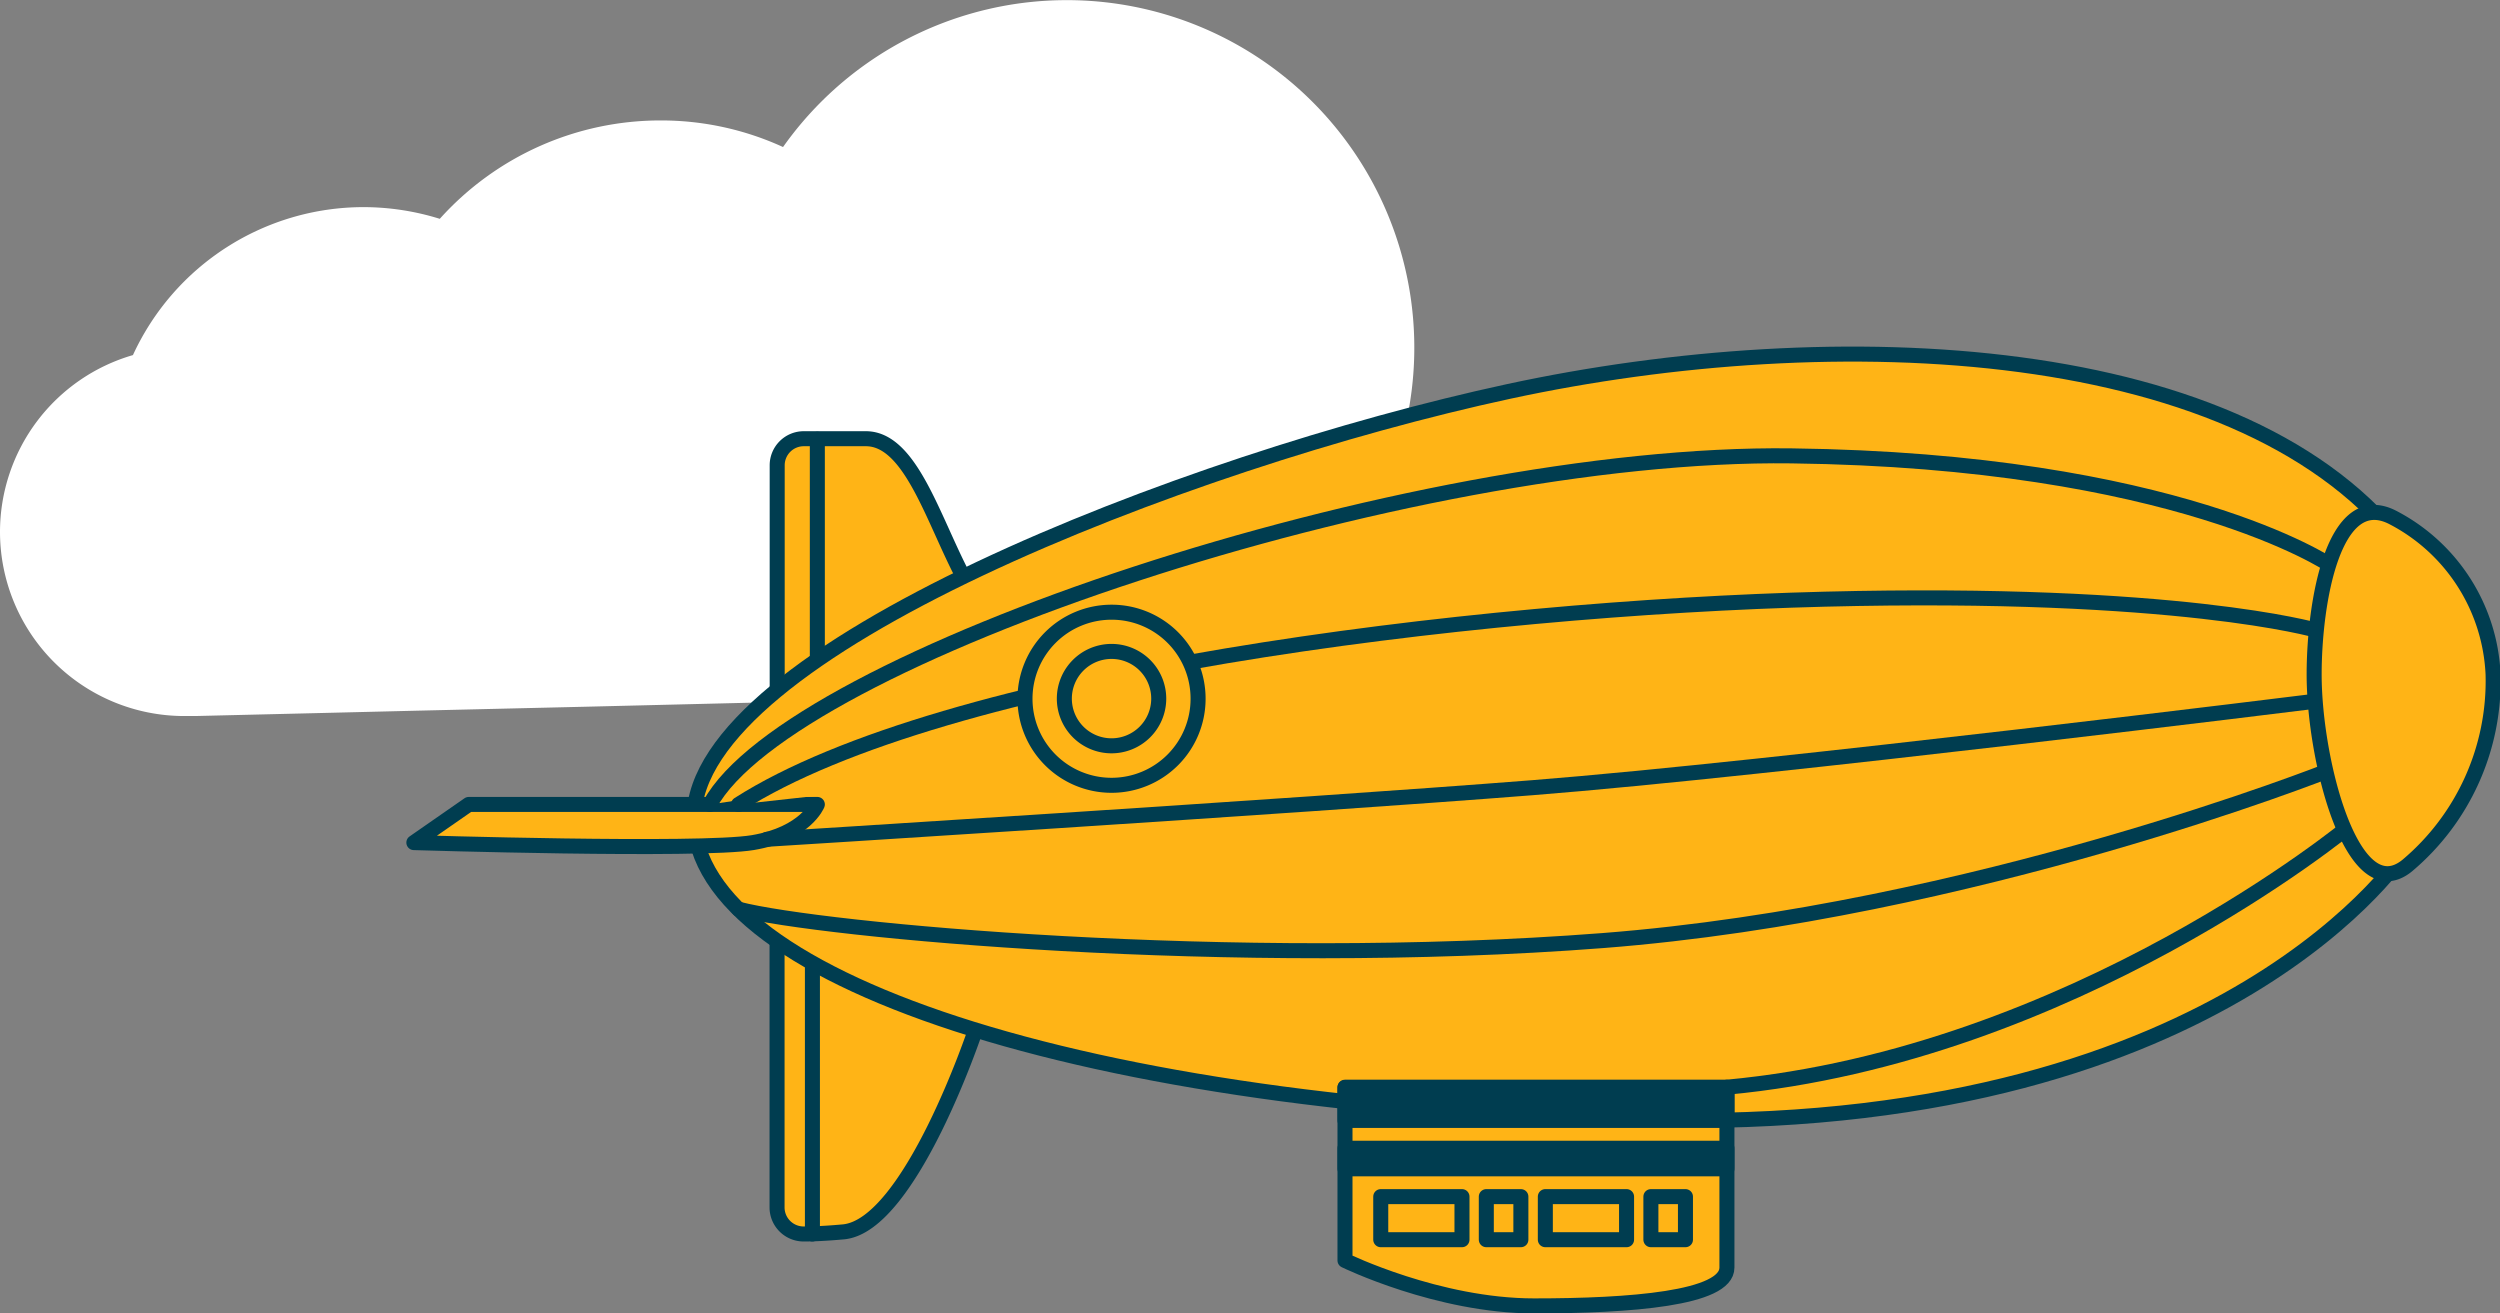
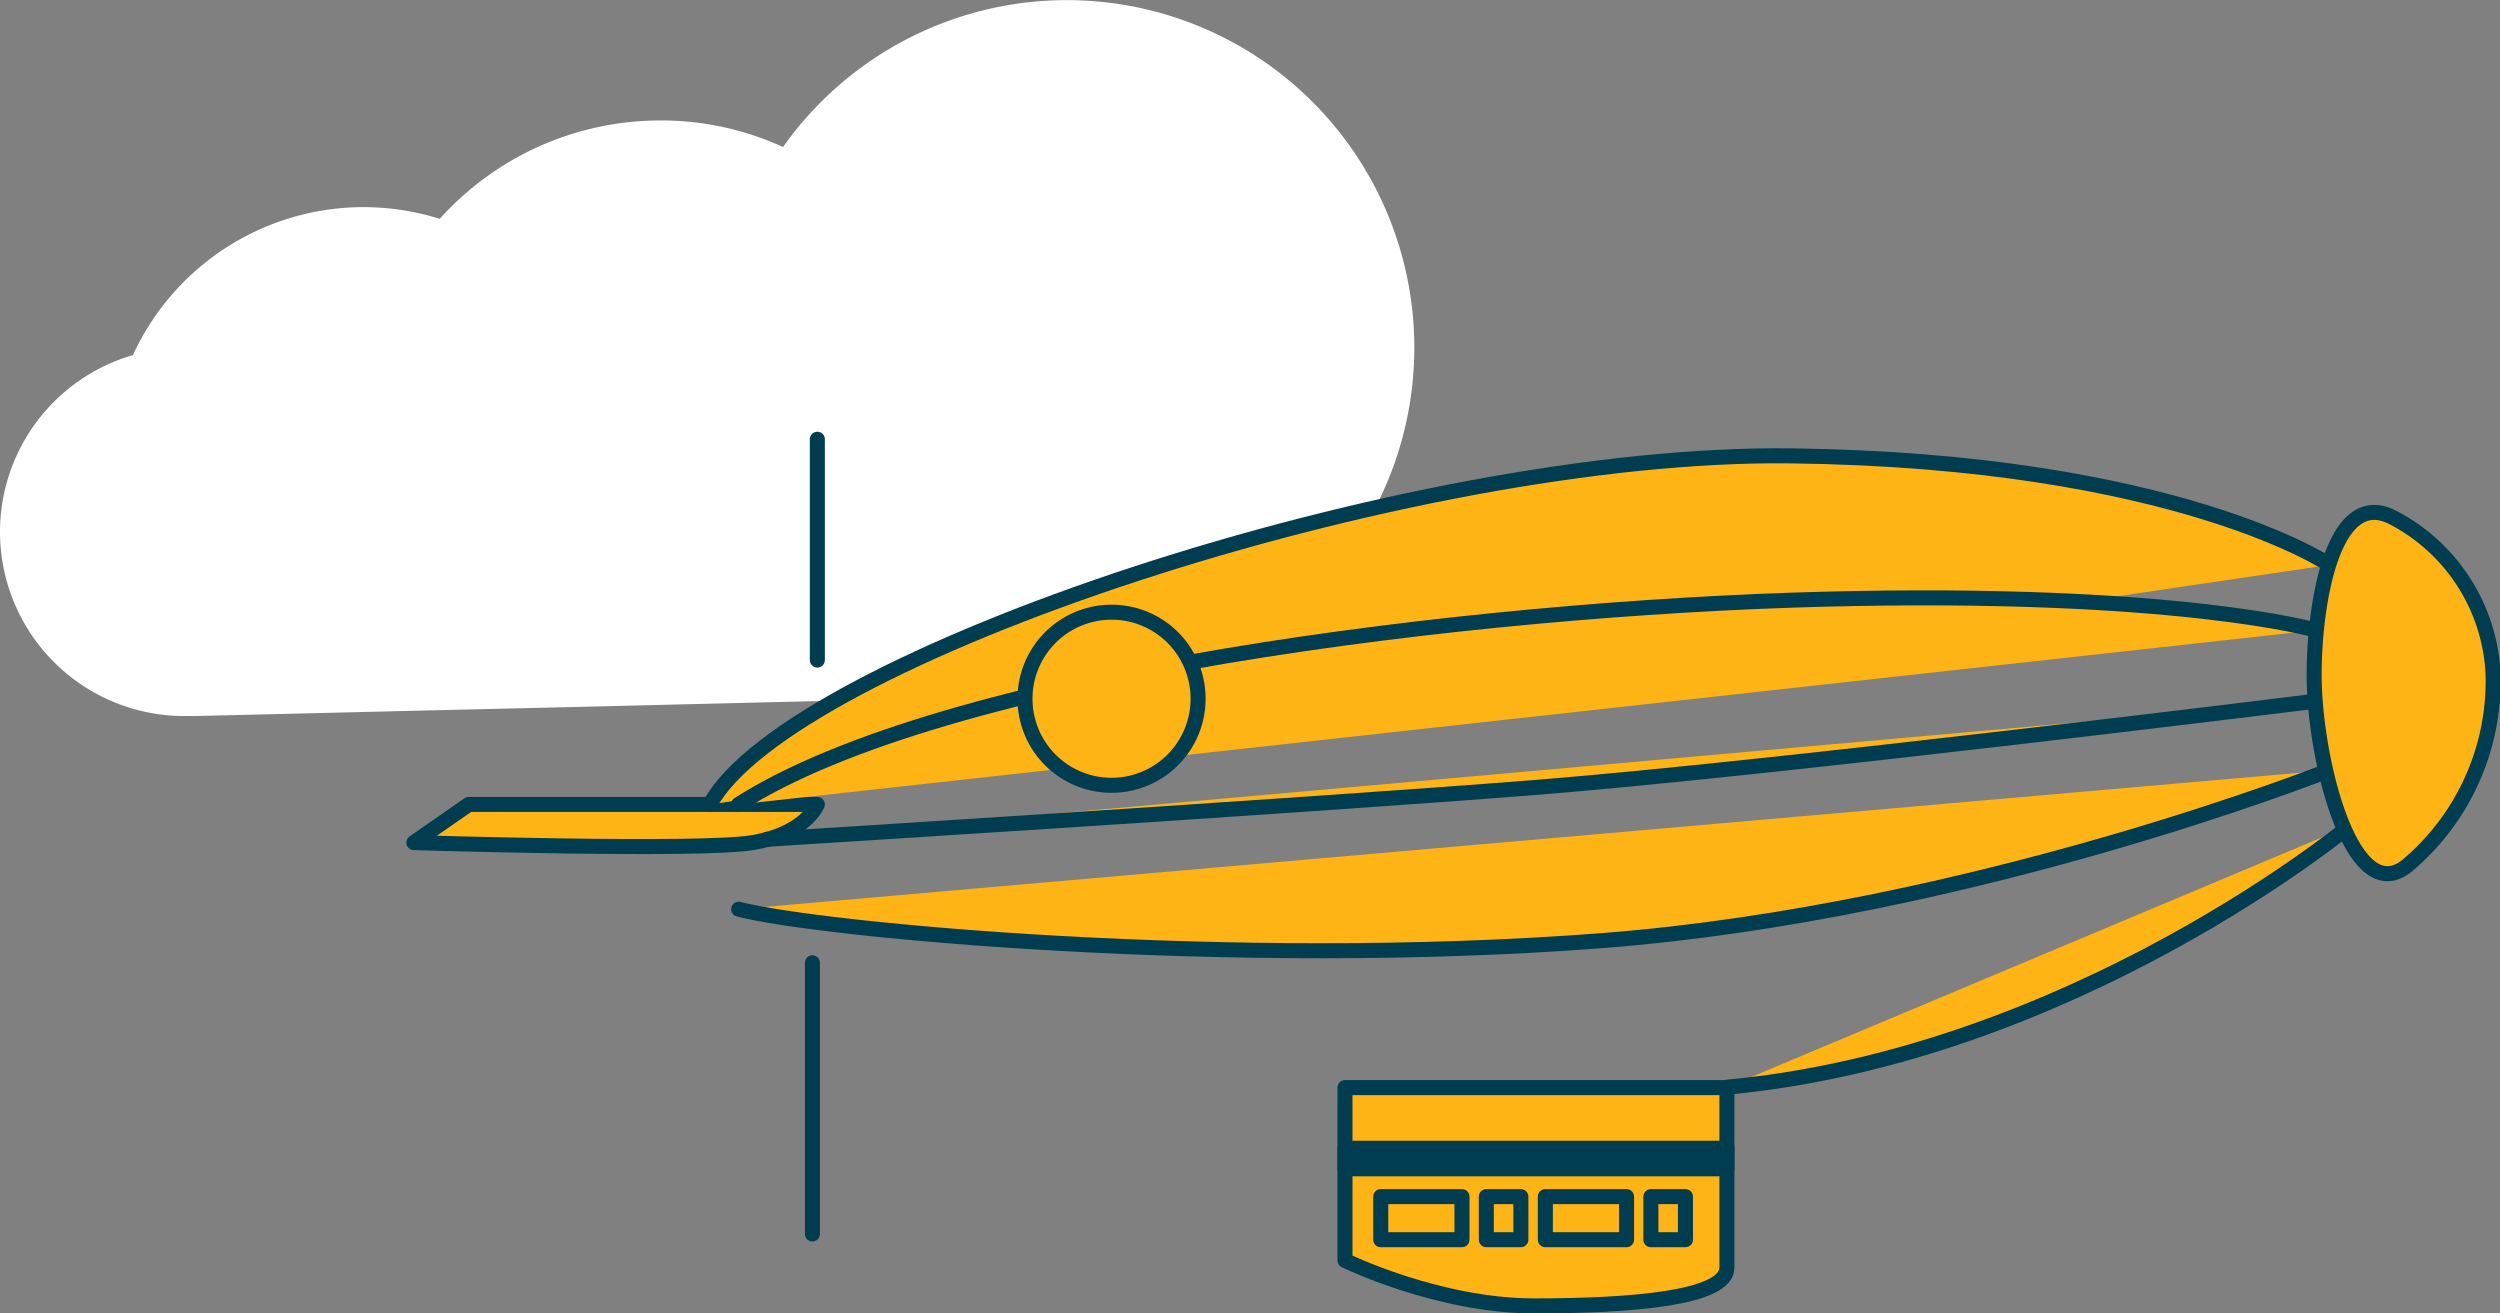
<svg xmlns="http://www.w3.org/2000/svg" width="188.05" height="98.79" viewBox="0 0 188.05 98.79">
  <rect x="0" y="0" width="188.05" height="98.79" fill="#808080" stroke="none" />
  <g id="圖層_2" data-name="圖層 2">
    <g id="圖層_1-2" data-name="圖層 1">
      <path d="M0,40A13.86,13.86,0,0,0,13.85,53.86l.83,0,9.59-.23,7-.17,12.78-.3,12.32-.3h0l23.86-.57A26.14,26.14,0,1,0,58.9,11.06a22,22,0,0,0-9.2-2,22.31,22.31,0,0,0-16.62,7.4,19.32,19.32,0,0,0-5.76-.88A19.1,19.1,0,0,0,10,26.71,13.86,13.86,0,0,0,0,40Z" fill="#fff" />
      <g>
-         <path d="M72.46,43.38C70.16,39,68.48,33,65.13,33H60.46a2,2,0,0,0-2,2V51.94" fill="#ffb416" stroke="#003d50" stroke-linecap="round" stroke-linejoin="round" stroke-width="1.13" />
-         <path d="M73.38,77.46s-4.9,14.72-9.93,15.2c-1.32.12-2.29.16-3,.16a2,2,0,0,1-2-2v-20" fill="#ffb416" stroke="#003d50" stroke-linecap="round" stroke-linejoin="round" stroke-width="1.13" />
        <line x1="61.48" y1="33.04" x2="61.48" y2="49.65" fill="#ffb416" stroke="#003d50" stroke-linecap="round" stroke-linejoin="round" stroke-width="1.13" />
        <line x1="61.11" y1="72.42" x2="61.11" y2="92.82" fill="#ffb416" stroke="#003d50" stroke-linecap="round" stroke-linejoin="round" stroke-width="1.13" />
-         <path d="M181,63.92s-13.17,20.83-55.31,20.36S52.2,74,52.2,61.53s36.87-26.82,61.3-32.09,55.64-4.08,67.52,12C189.88,53.39,181,63.92,181,63.92Z" fill="#ffb416" stroke="#003d50" stroke-linecap="round" stroke-linejoin="round" stroke-width="1.13" />
        <path d="M61.48,60.51s-.87,2.2-4.85,2.87-25.5,0-25.5,0l4.13-2.87Z" fill="#ffb416" stroke="#003d50" stroke-linecap="round" stroke-linejoin="round" stroke-width="1.13" />
        <path d="M175.24,42.49s-11.58-7.84-40.49-8.2S59.32,49.56,53.4,60.51" fill="#ffb416" stroke="#003d50" stroke-linecap="round" stroke-linejoin="round" stroke-width="1.13" />
        <path d="M174.2,47.4s-10.36-3-36.94-2.33S71,50.63,55.55,60.51" fill="#ffb416" stroke="#003d50" stroke-linecap="round" stroke-linejoin="round" stroke-width="1.13" />
        <path d="M174.27,52.73s-40.86,5.09-59,6.52-57.57,3.88-57.57,3.88" fill="#ffb416" stroke="#003d50" stroke-linecap="round" stroke-linejoin="round" stroke-width="1.13" />
        <path d="M175.23,57.93S148.4,68.59,120.56,70.75s-58.9-.78-65-2.36" fill="#ffb416" stroke="#003d50" stroke-linecap="round" stroke-linejoin="round" stroke-width="1.13" />
        <path d="M176.77,62.1S155.94,79.35,129.9,81.78" fill="#ffb416" stroke="#003d50" stroke-linecap="round" stroke-linejoin="round" stroke-width="1.13" />
        <path d="M129.9,95.35c0,2.33-7.29,2.88-14.51,2.88s-14.22-3.42-14.22-3.42v-13H129.9Z" fill="#ffb416" stroke="#003d50" stroke-linecap="round" stroke-linejoin="round" stroke-width="1.13" />
        <rect x="103.86" y="90.01" width="6.11" height="3.24" stroke-width="1.13" stroke="#003d50" stroke-linecap="round" stroke-linejoin="round" fill="#ffb416" />
        <rect x="116.24" y="90.01" width="6.11" height="3.24" stroke-width="1.13" stroke="#003d50" stroke-linecap="round" stroke-linejoin="round" fill="#ffb416" />
        <rect x="111.8" y="90.01" width="2.6" height="3.24" stroke-width="1.13" stroke="#003d50" stroke-linecap="round" stroke-linejoin="round" fill="#ffb416" />
        <rect x="124.18" y="90.01" width="2.6" height="3.24" stroke-width="1.13" stroke="#003d50" stroke-linecap="round" stroke-linejoin="round" fill="#ffb416" />
        <path d="M90.12,52.56a6.51,6.51,0,1,1-6.51-6.51A6.5,6.5,0,0,1,90.12,52.56Z" fill="#ffb416" stroke="#003d50" stroke-linecap="round" stroke-linejoin="round" stroke-width="1.13" />
-         <path d="M87.16,52.56A3.55,3.55,0,1,1,83.61,49,3.55,3.55,0,0,1,87.16,52.56Z" fill="#ffb416" stroke="#003d50" stroke-linecap="round" stroke-linejoin="round" stroke-width="1.13" />
        <path d="M179.94,38.9c-4.42-2.21-5.87,6.41-5.87,11.84,0,6.47,2.88,17.72,7,14.37a18.15,18.15,0,0,0,6.46-14.37A14,14,0,0,0,179.94,38.9Z" fill="#ffb416" stroke="#003d50" stroke-linecap="round" stroke-linejoin="round" stroke-width="1.13" />
-         <rect x="101.17" y="81.78" width="28.73" height="2.5" stroke-width="1.13" stroke="#003d50" stroke-linecap="round" stroke-linejoin="round" fill="#003d50" />
        <rect x="101.17" y="86.37" width="28.73" height="1.55" stroke-width="1.13" stroke="#003d50" stroke-linecap="round" stroke-linejoin="round" fill="#003d50" />
      </g>
    </g>
  </g>
</svg>